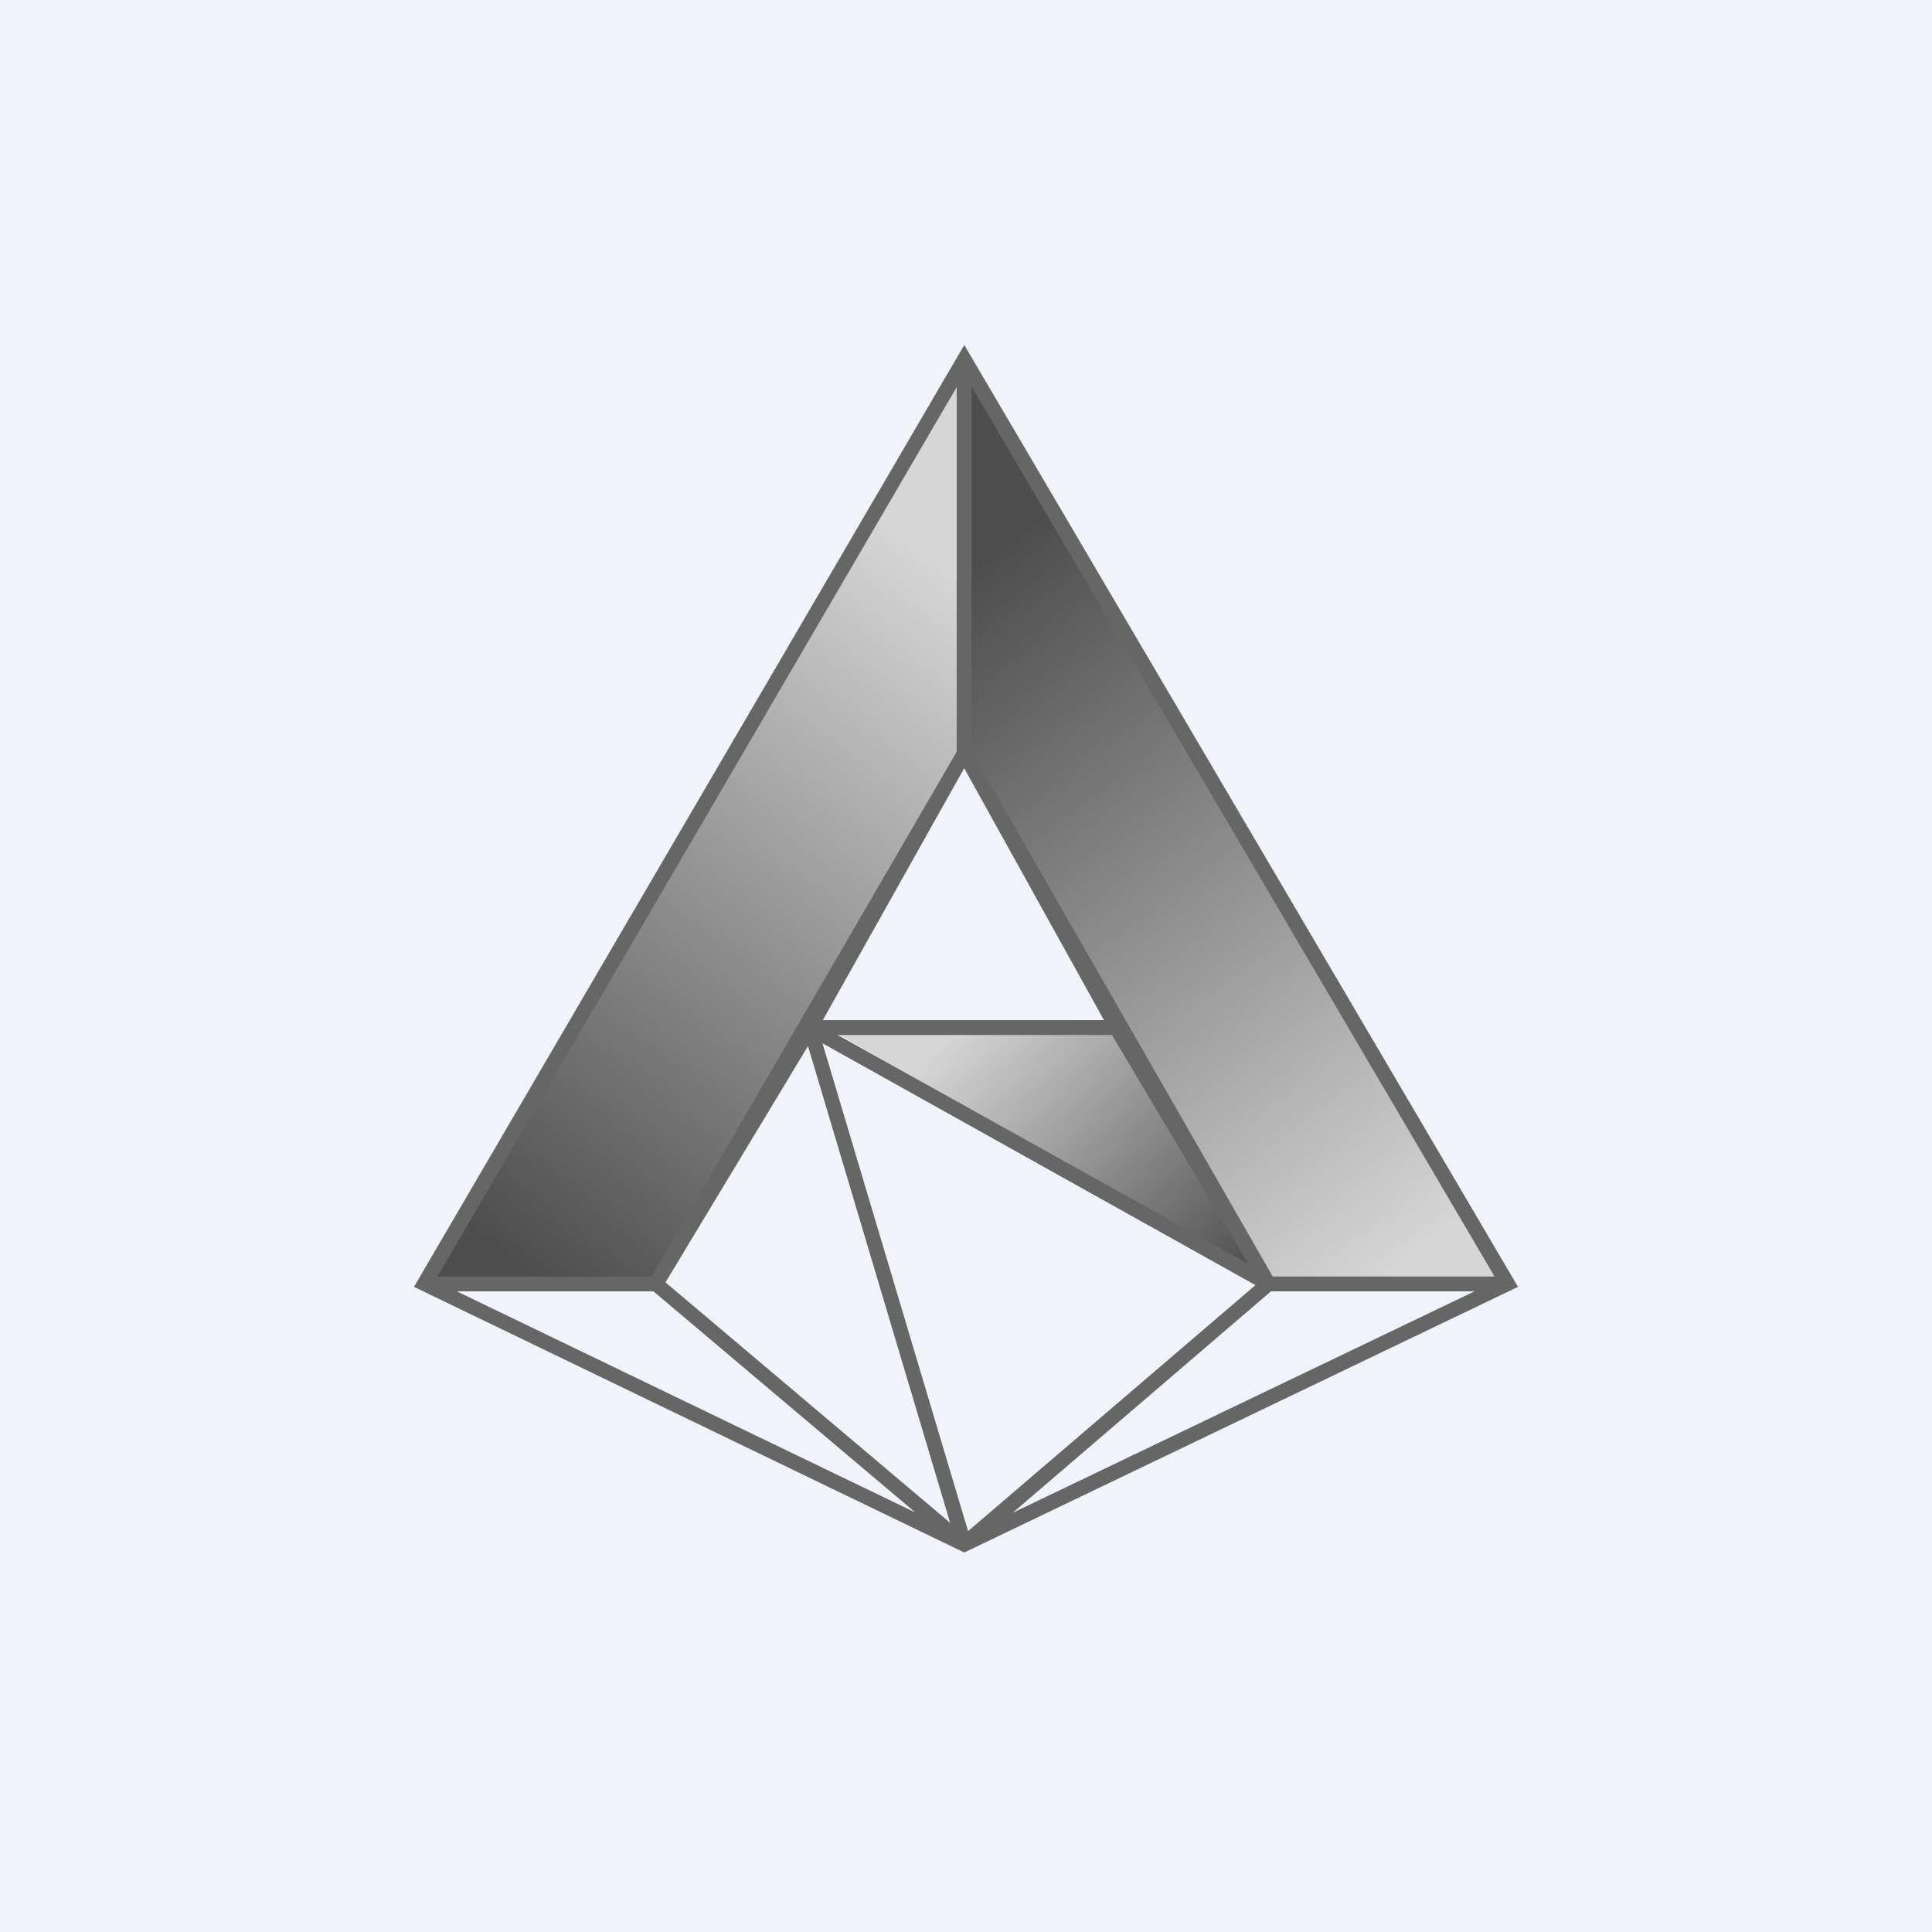
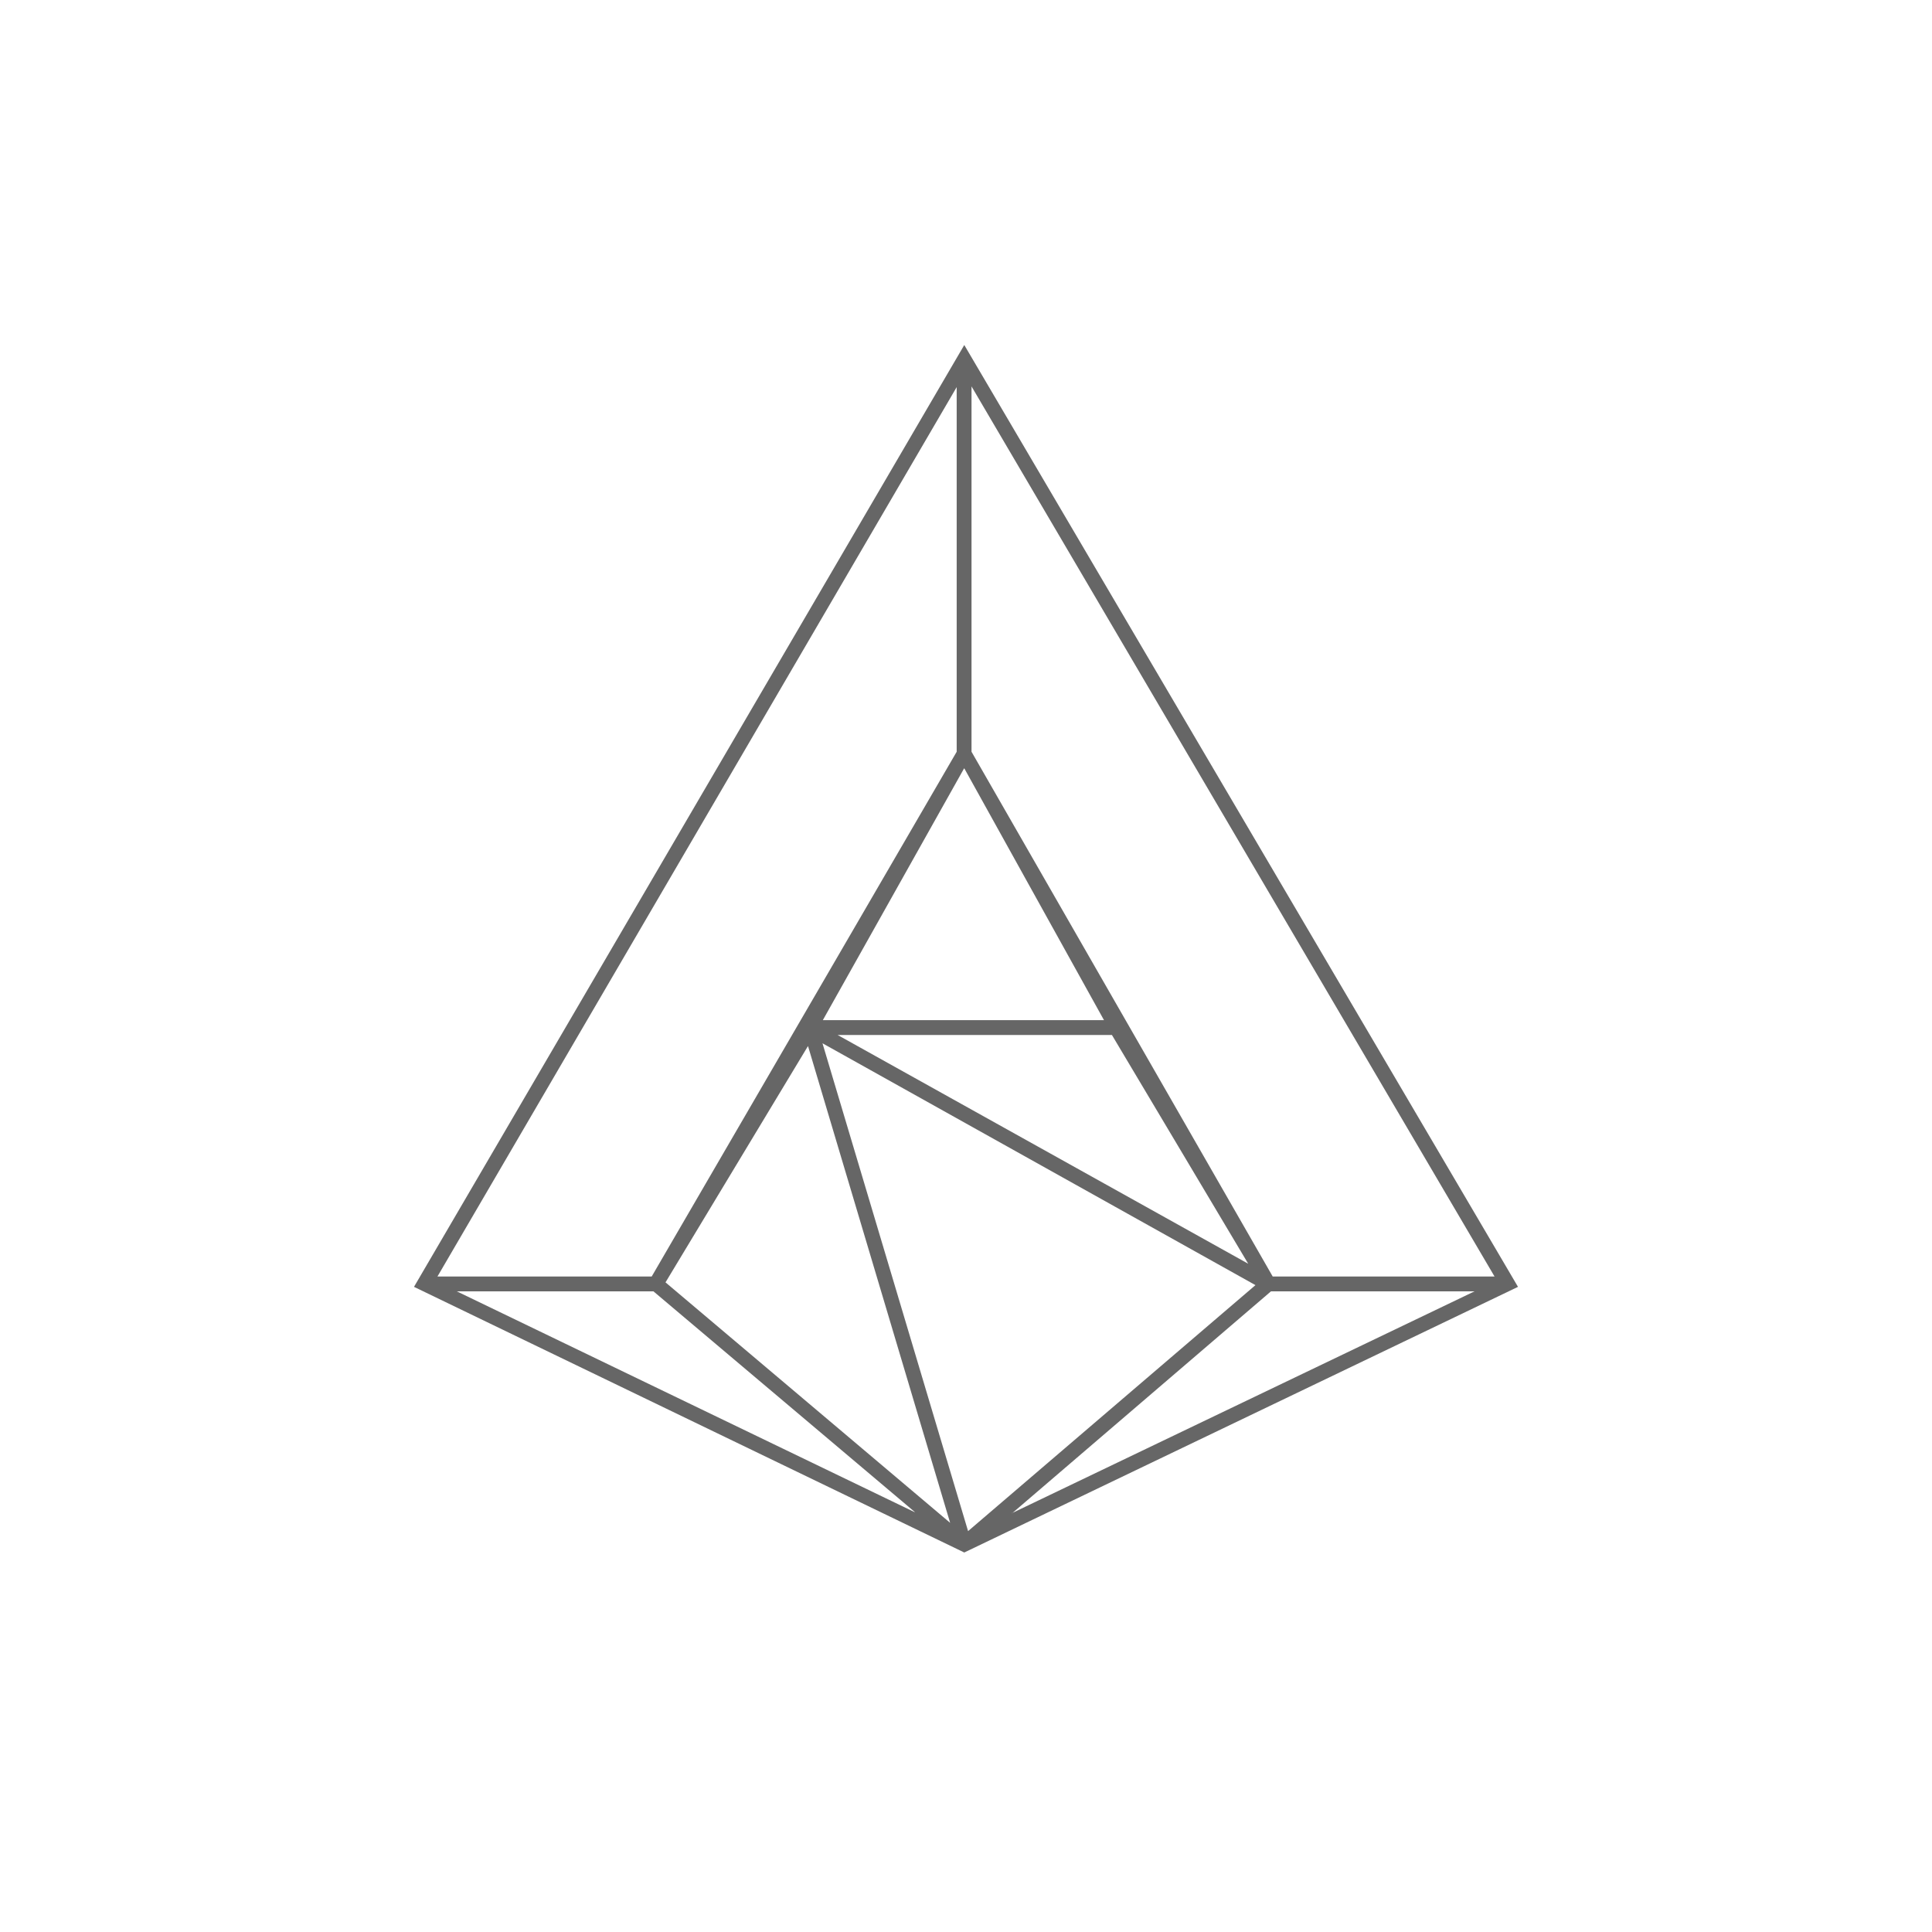
<svg xmlns="http://www.w3.org/2000/svg" width="56" height="56" viewBox="0 0 56 56">
-   <path fill="#F0F3FA" d="M0 0h56v56H0z" />
-   <path d="M27.95 21.99V10.71l-15.68 26.4h6.78L27.95 22Z" fill="url(#a)" />
-   <path d="M27.91 21.99V10.71l15.68 26.4H36.8L27.91 22Z" fill="url(#b)" />
-   <path d="M32.41 29.57h-8.82l13.07 7.5-4.25-7.5Z" fill="url(#c)" />
  <path fill-rule="evenodd" d="M27.95 10 44 37.3 27.95 45 12 37.3 27.95 10Zm-.22 1.22L12.68 37h6.21l8.84-15.21V11.22Zm.21 11.06-4.09 7.29H32l-4.05-7.3Zm4.3 7.72h-7.96l11.9 6.63L32.23 30Zm4.15 7.25-8.33 7.13-4.22-14.14 12.55 7.01Zm-12.97-6.93-4.13 6.85 8.25 6.97-4.12-13.82Zm3.1 13.51-7.58-6.4h-5.7l13.27 6.4Zm2.81.03 13.41-6.43h-5.9l-7.5 6.43ZM43.32 37h-6.43l-8.73-15.21V11.2L43.32 37Z" fill="#666" />
  <defs>
    <linearGradient id="a" x1="13.77" y1="35.6" x2="28.01" y2="16.9" gradientUnits="userSpaceOnUse">
      <stop stop-color="#4E4E4E" />
      <stop offset="1" stop-color="#D6D6D6" />
    </linearGradient>
    <linearGradient id="b" x1="42.09" y1="35.6" x2="27.84" y2="16.9" gradientUnits="userSpaceOnUse">
      <stop stop-color="#D6D6D6" />
      <stop offset="1" stop-color="#4E4E4E" />
    </linearGradient>
    <linearGradient id="c" x1="36.09" y1="37.04" x2="27.8" y2="29.61" gradientUnits="userSpaceOnUse">
      <stop stop-color="#4E4E4E" />
      <stop offset="1" stop-color="#D6D6D6" />
    </linearGradient>
  </defs>
</svg>